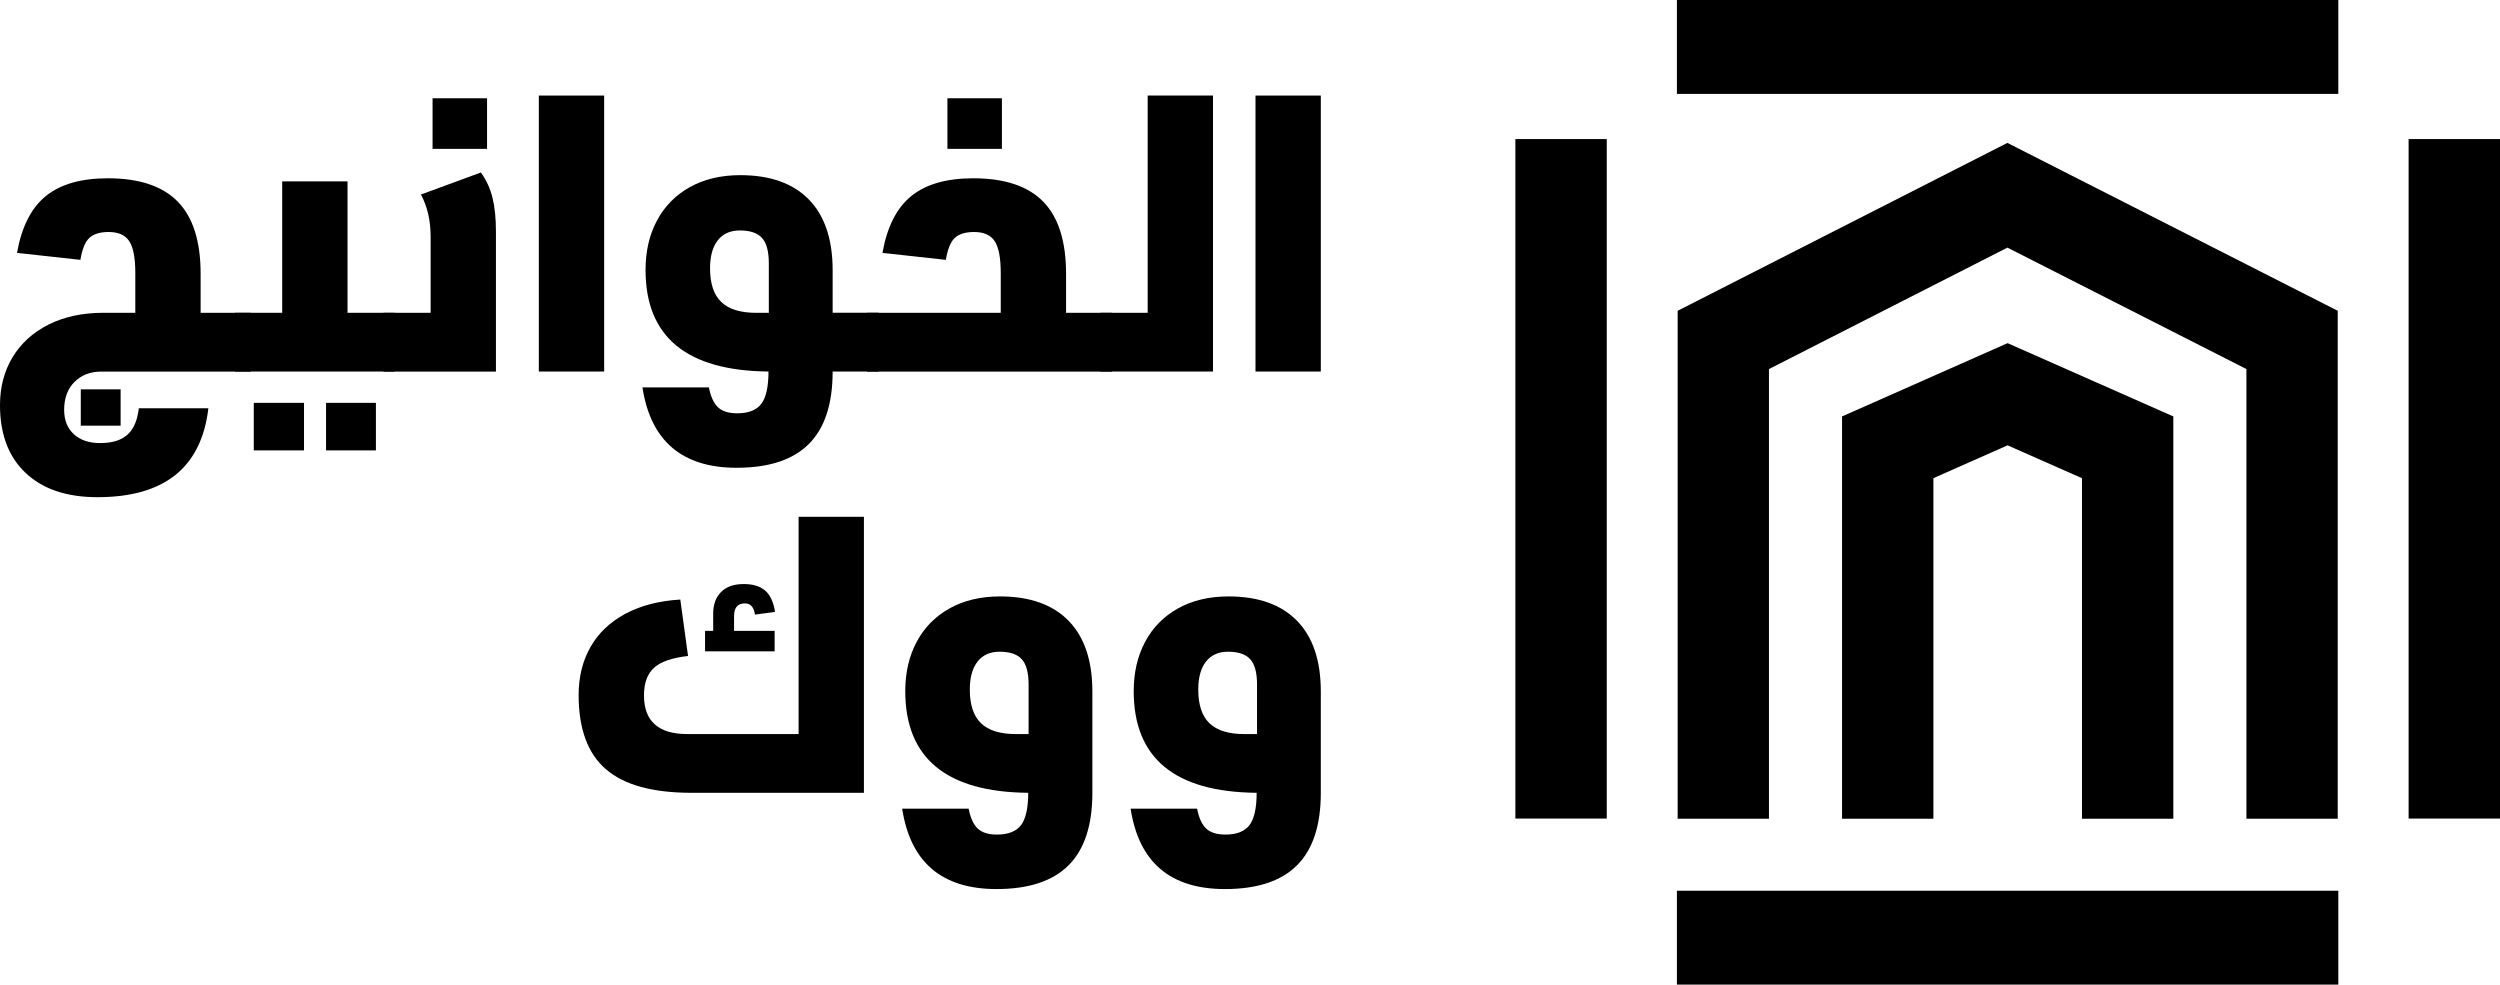
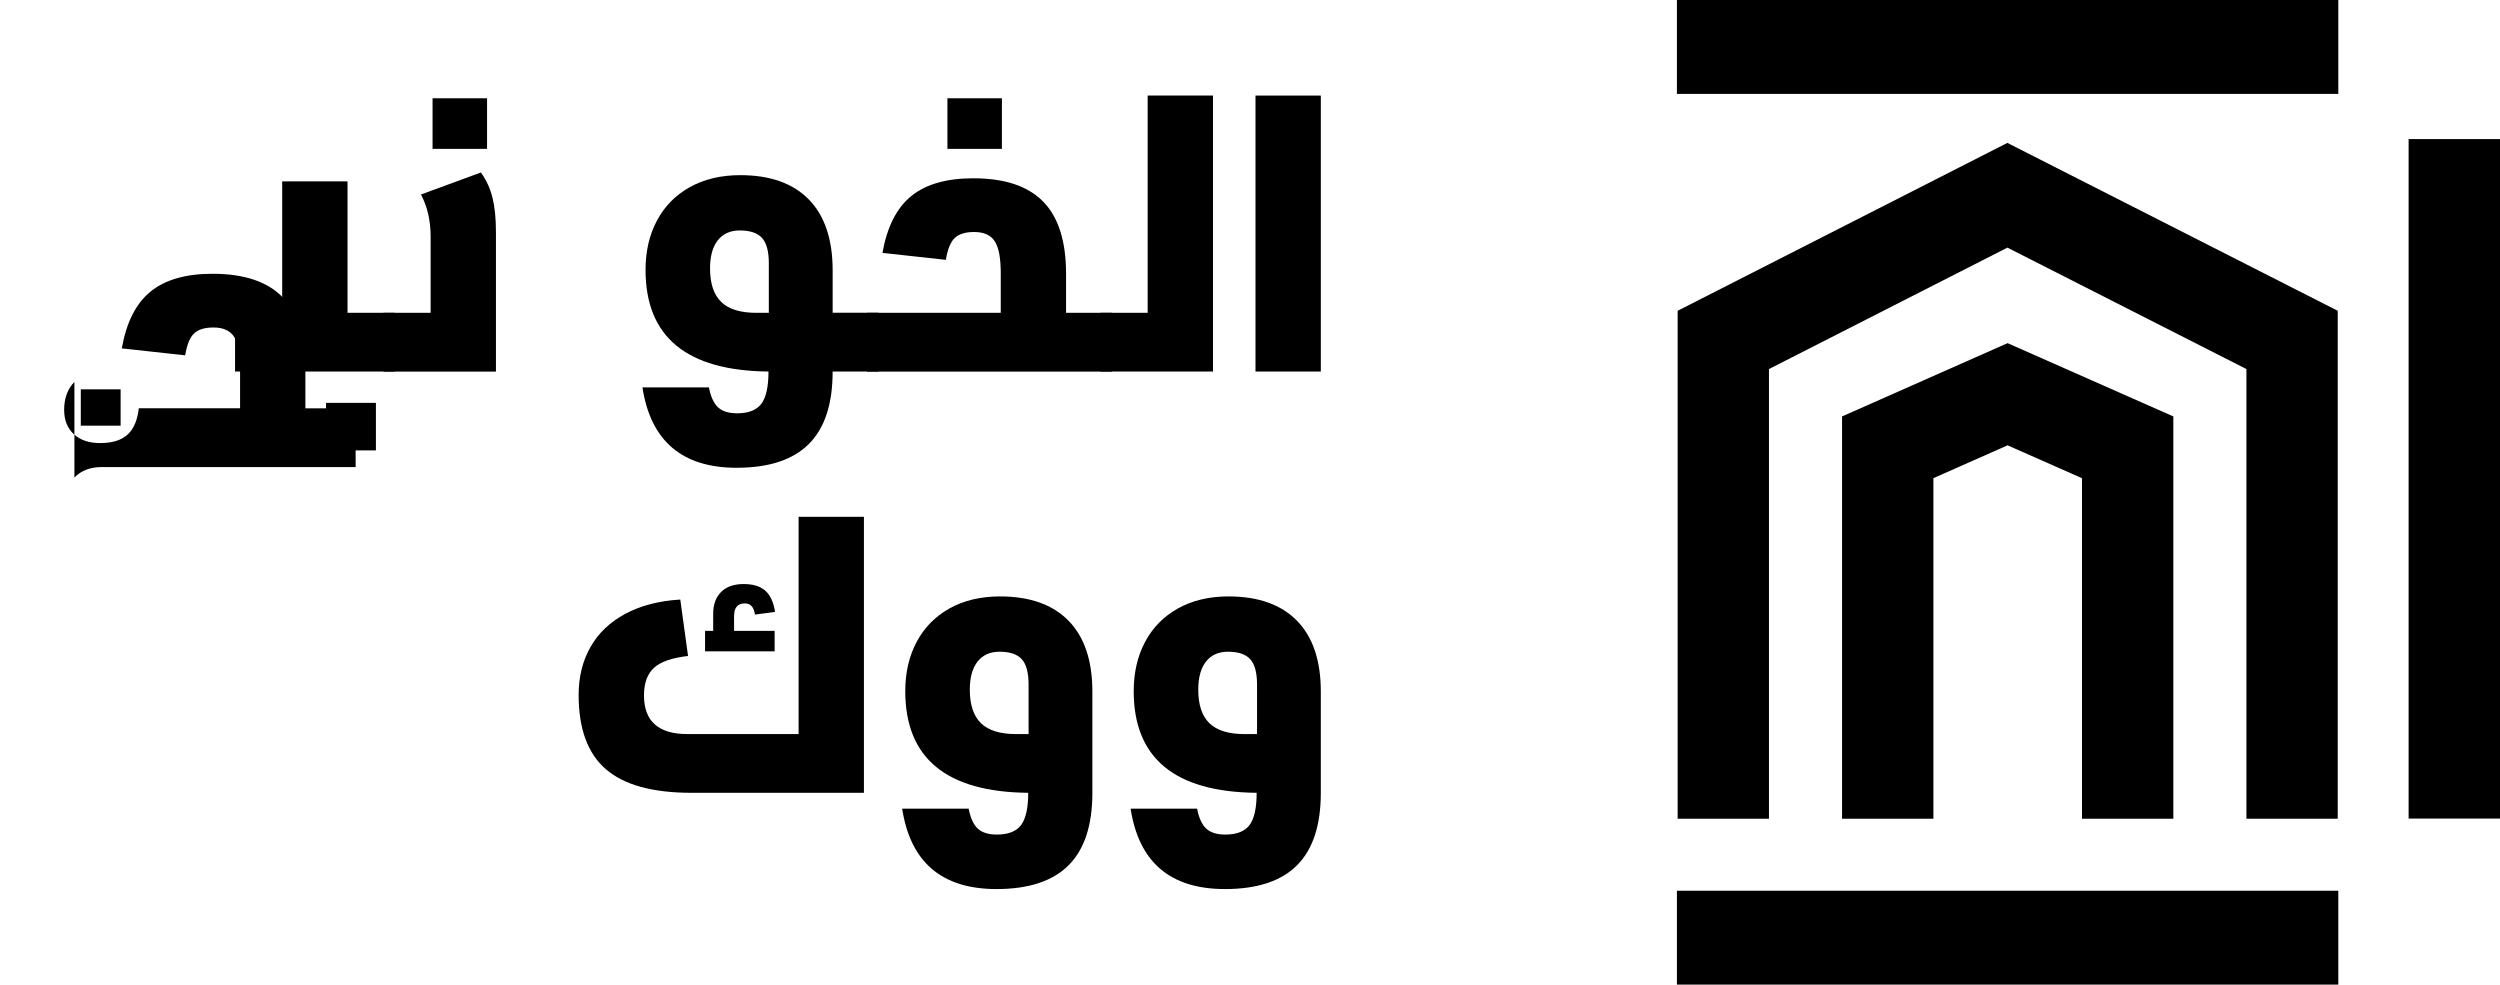
<svg xmlns="http://www.w3.org/2000/svg" id="Layer_2" data-name="Layer 2" viewBox="0 0 646.44 254.6">
  <g id="Layer_1-2" data-name="Layer 1">
    <g>
      <g>
        <path d="M156.67,198.91c-4.7-4.06-7.05-10.46-7.05-19.19,0-4.66,1.01-8.8,3.05-12.39,2.03-3.6,5.03-6.46,9-8.6,3.97-2.13,8.71-3.37,14.24-3.7l2,14.59c-4.13.47-7.06,1.48-8.79,3.05-1.73,1.57-2.6,3.95-2.6,7.15,0,6.66,3.73,9.99,11.2,9.99h28.78v-56.17h16.89v71.36h-44.58c-10.06,0-17.44-2.03-22.14-6.1ZM182.31,163.12h2.1v-4.4c0-2.4.68-4.28,2.05-5.65,1.37-1.37,3.31-2.05,5.85-2.05,2.4,0,4.25.57,5.55,1.7,1.3,1.13,2.15,2.97,2.55,5.5l-5.2.7c-.27-1.93-1.13-2.9-2.6-2.9-1.87,0-2.8,1.1-2.8,3.3v3.8h10.49v5.3h-17.99v-5.3Z" />
        <path d="M265.87,205c-21.19-.2-31.79-8.96-31.79-26.29,0-4.8.98-9.05,2.95-12.74,1.96-3.7,4.8-6.58,8.5-8.65,3.7-2.06,8.05-3.1,13.04-3.1,7.73,0,13.64,2.1,17.74,6.3,4.1,4.2,6.15,10.3,6.15,18.29v26.19c0,8.4-2.05,14.64-6.15,18.74-4.1,4.1-10.31,6.15-18.64,6.15-14.13,0-22.26-6.93-24.39-20.79h17.19c.46,2.4,1.25,4.11,2.35,5.15,1.1,1.03,2.75,1.55,4.95,1.55,2.93,0,5.01-.82,6.25-2.45,1.23-1.64,1.85-4.42,1.85-8.35ZM265.97,177.02c0-3.06-.58-5.25-1.75-6.55-1.17-1.3-3.08-1.95-5.75-1.95-2.47,0-4.36.85-5.7,2.55-1.33,1.7-2,4.12-2,7.25,0,3.93.97,6.83,2.9,8.7,1.93,1.87,4.96,2.8,9.1,2.8h3.2v-12.79Z" />
        <path d="M324.94,205c-21.19-.2-31.79-8.96-31.79-26.29,0-4.8.98-9.05,2.95-12.74,1.96-3.7,4.8-6.58,8.5-8.65,3.7-2.06,8.05-3.1,13.04-3.1,7.73,0,13.64,2.1,17.74,6.3,4.1,4.2,6.15,10.3,6.15,18.29v26.19c0,8.4-2.05,14.64-6.15,18.74-4.1,4.1-10.31,6.15-18.64,6.15-14.13,0-22.26-6.93-24.39-20.79h17.19c.46,2.4,1.25,4.11,2.35,5.15,1.1,1.03,2.75,1.55,4.95,1.55,2.93,0,5.01-.82,6.25-2.45,1.23-1.64,1.85-4.42,1.85-8.35ZM325.04,177.02c0-3.06-.58-5.25-1.75-6.55-1.17-1.3-3.08-1.95-5.75-1.95-2.47,0-4.36.85-5.7,2.55-1.33,1.7-2,4.12-2,7.25,0,3.93.97,6.83,2.9,8.7s4.96,2.8,9.1,2.8h3.2v-12.79Z" />
      </g>
      <g>
        <g>
          <rect x="433.61" y="230.32" width="171.02" height="24.28" />
          <rect x="622.81" y="35.96" width="23.63" height="175.7" />
-           <rect x="391.84" y="35.96" width="23.63" height="175.7" />
          <rect x="433.61" y="0" width="171.02" height="24.28" />
        </g>
        <g>
          <polygon points="433.8 211.7 457.41 211.7 457.41 95.43 519.07 64.03 580.87 95.43 580.87 211.7 604.48 211.7 604.48 80.36 519.06 36.95 433.8 80.36 433.8 211.7" />
          <polygon points="476.31 211.7 499.93 211.7 499.93 123.64 519.11 115.15 538.35 123.65 538.35 211.7 561.97 211.7 561.97 107.68 519.11 88.73 476.31 107.68 476.31 211.7" />
        </g>
      </g>
      <g>
-         <path d="M19.24,98.77c-1.77,1.8-2.65,4.2-2.65,7.2,0,2.66.83,4.76,2.5,6.3,1.66,1.53,3.93,2.3,6.8,2.3,3.13,0,5.5-.73,7.1-2.2,1.6-1.47,2.56-3.73,2.9-6.8h17.99c-1.8,15.33-11.36,22.99-28.69,22.99-7.93,0-14.11-2.08-18.54-6.25-4.43-4.16-6.65-10.01-6.65-17.54,0-4.67,1.08-8.8,3.25-12.39,2.16-3.6,5.26-6.41,9.3-8.45,4.03-2.03,8.78-3.05,14.24-3.05h8.2v-10.3c0-3.86-.52-6.6-1.55-8.19-1.03-1.6-2.82-2.4-5.35-2.4-2.2,0-3.85.5-4.95,1.5-1.1,1-1.88,2.9-2.35,5.7l-16.39-1.8c1.2-6.73,3.68-11.63,7.45-14.69,3.76-3.06,9.11-4.6,16.04-4.6,8.13,0,14.16,2.02,18.09,6.05,3.93,4.03,5.9,10.25,5.9,18.64v10.1h12.99v15.19H26.29c-2.93,0-5.28.9-7.05,2.7ZM20.89,100.67h10.3v9.4h-10.3v-9.4Z" />
+         <path d="M19.24,98.77c-1.77,1.8-2.65,4.2-2.65,7.2,0,2.66.83,4.76,2.5,6.3,1.66,1.53,3.93,2.3,6.8,2.3,3.13,0,5.5-.73,7.1-2.2,1.6-1.47,2.56-3.73,2.9-6.8h17.99h8.2v-10.3c0-3.86-.52-6.6-1.55-8.19-1.03-1.6-2.82-2.4-5.35-2.4-2.2,0-3.85.5-4.95,1.5-1.1,1-1.88,2.9-2.35,5.7l-16.39-1.8c1.2-6.73,3.68-11.63,7.45-14.69,3.76-3.06,9.11-4.6,16.04-4.6,8.13,0,14.16,2.02,18.09,6.05,3.93,4.03,5.9,10.25,5.9,18.64v10.1h12.99v15.19H26.29c-2.93,0-5.28.9-7.05,2.7ZM20.89,100.67h10.3v9.4h-10.3v-9.4Z" />
        <path d="M60.77,80.88h12.2v-33.98h16.89v33.98h12.2v15.19h-41.28v-15.19Z" />
        <path d="M99.15,80.88h12.2v-19.69c0-4.13-.83-7.76-2.5-10.89l15.49-5.7c1.4,1.93,2.4,4.1,3,6.5s.9,5.36.9,8.9v36.08h-29.09v-15.19ZM111.85,25.41h14.09v13.09h-14.09v-13.09Z" />
-         <path d="M139.33,24.71h16.89v71.36h-16.89V24.71Z" />
        <path d="M190.51,120.96c-14.13,0-22.26-6.93-24.39-20.79h17.19c.46,2.4,1.25,4.11,2.35,5.15,1.1,1.03,2.75,1.55,4.95,1.55,2.93,0,5.01-.82,6.25-2.45,1.23-1.64,1.85-4.42,1.85-8.35-21.19-.2-31.79-8.96-31.79-26.29,0-4.8.98-9.05,2.95-12.74,1.96-3.7,4.8-6.58,8.5-8.65,3.7-2.06,8.05-3.1,13.04-3.1,7.73,0,13.64,2.1,17.74,6.3,4.1,4.2,6.15,10.3,6.15,18.29v10.99h11.89v15.19h-11.89c0,8.4-2.05,14.64-6.15,18.74-4.1,4.1-10.31,6.15-18.64,6.15ZM198.8,68.09c0-3.06-.58-5.25-1.75-6.55-1.17-1.3-3.08-1.95-5.75-1.95-2.47,0-4.36.85-5.7,2.55-1.33,1.7-2,4.12-2,7.25,0,3.93.97,6.83,2.9,8.7,1.93,1.87,4.96,2.8,9.1,2.8h3.2v-12.79Z" />
        <path d="M224.19,80.88h34.58v-10.3c0-3.86-.52-6.6-1.55-8.19-1.03-1.6-2.82-2.4-5.35-2.4-2.2,0-3.85.5-4.95,1.5-1.1,1-1.88,2.9-2.35,5.7l-16.39-1.8c1.2-6.73,3.68-11.63,7.45-14.69,3.76-3.06,9.11-4.6,16.04-4.6,8.13,0,14.16,2.02,18.09,6.05,3.93,4.03,5.9,10.25,5.9,18.64v10.1h11.89v15.19h-63.37v-15.19ZM244.98,25.41h14.09v13.09h-14.09v-13.09Z" />
        <path d="M284.56,80.88h12.2V24.71h16.89v71.36h-29.09v-15.19Z" />
        <path d="M324.64,24.71h16.89v71.36h-16.89V24.71Z" />
        <g>
          <rect x="65.62" y="104.17" width="12.99" height="12.29" />
          <rect x="84.31" y="104.17" width="12.89" height="12.29" />
        </g>
      </g>
    </g>
  </g>
</svg>